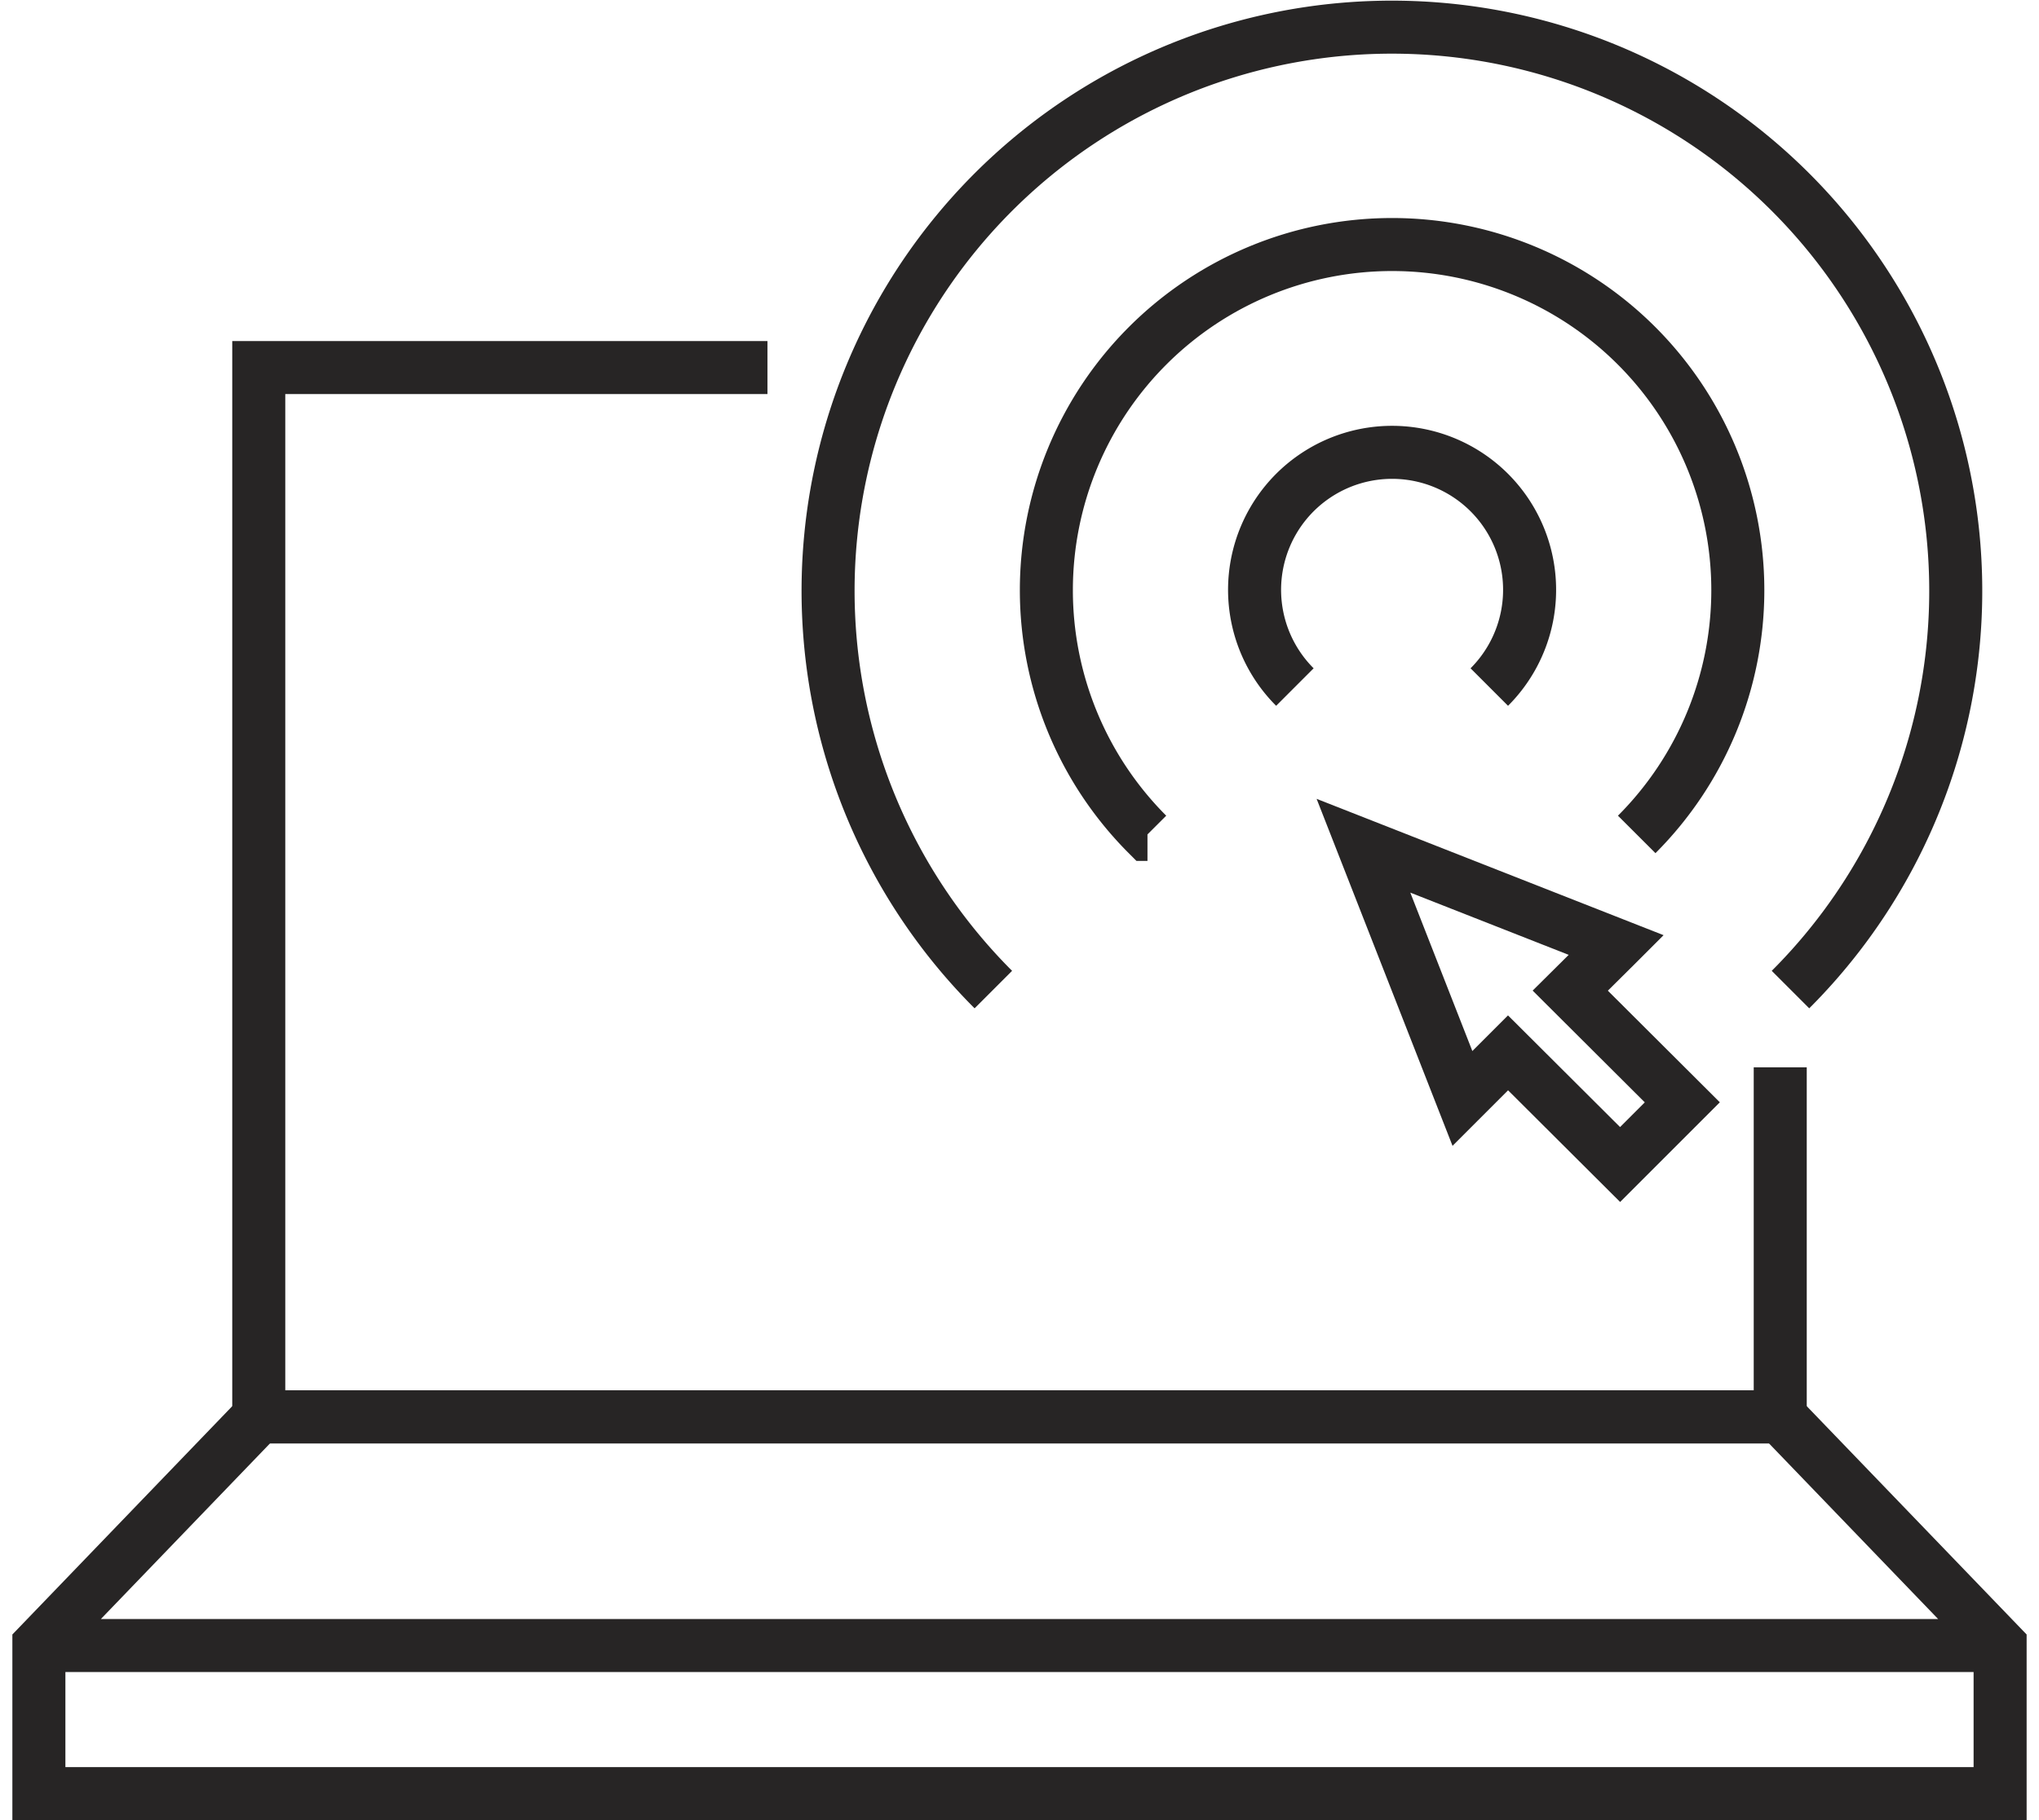
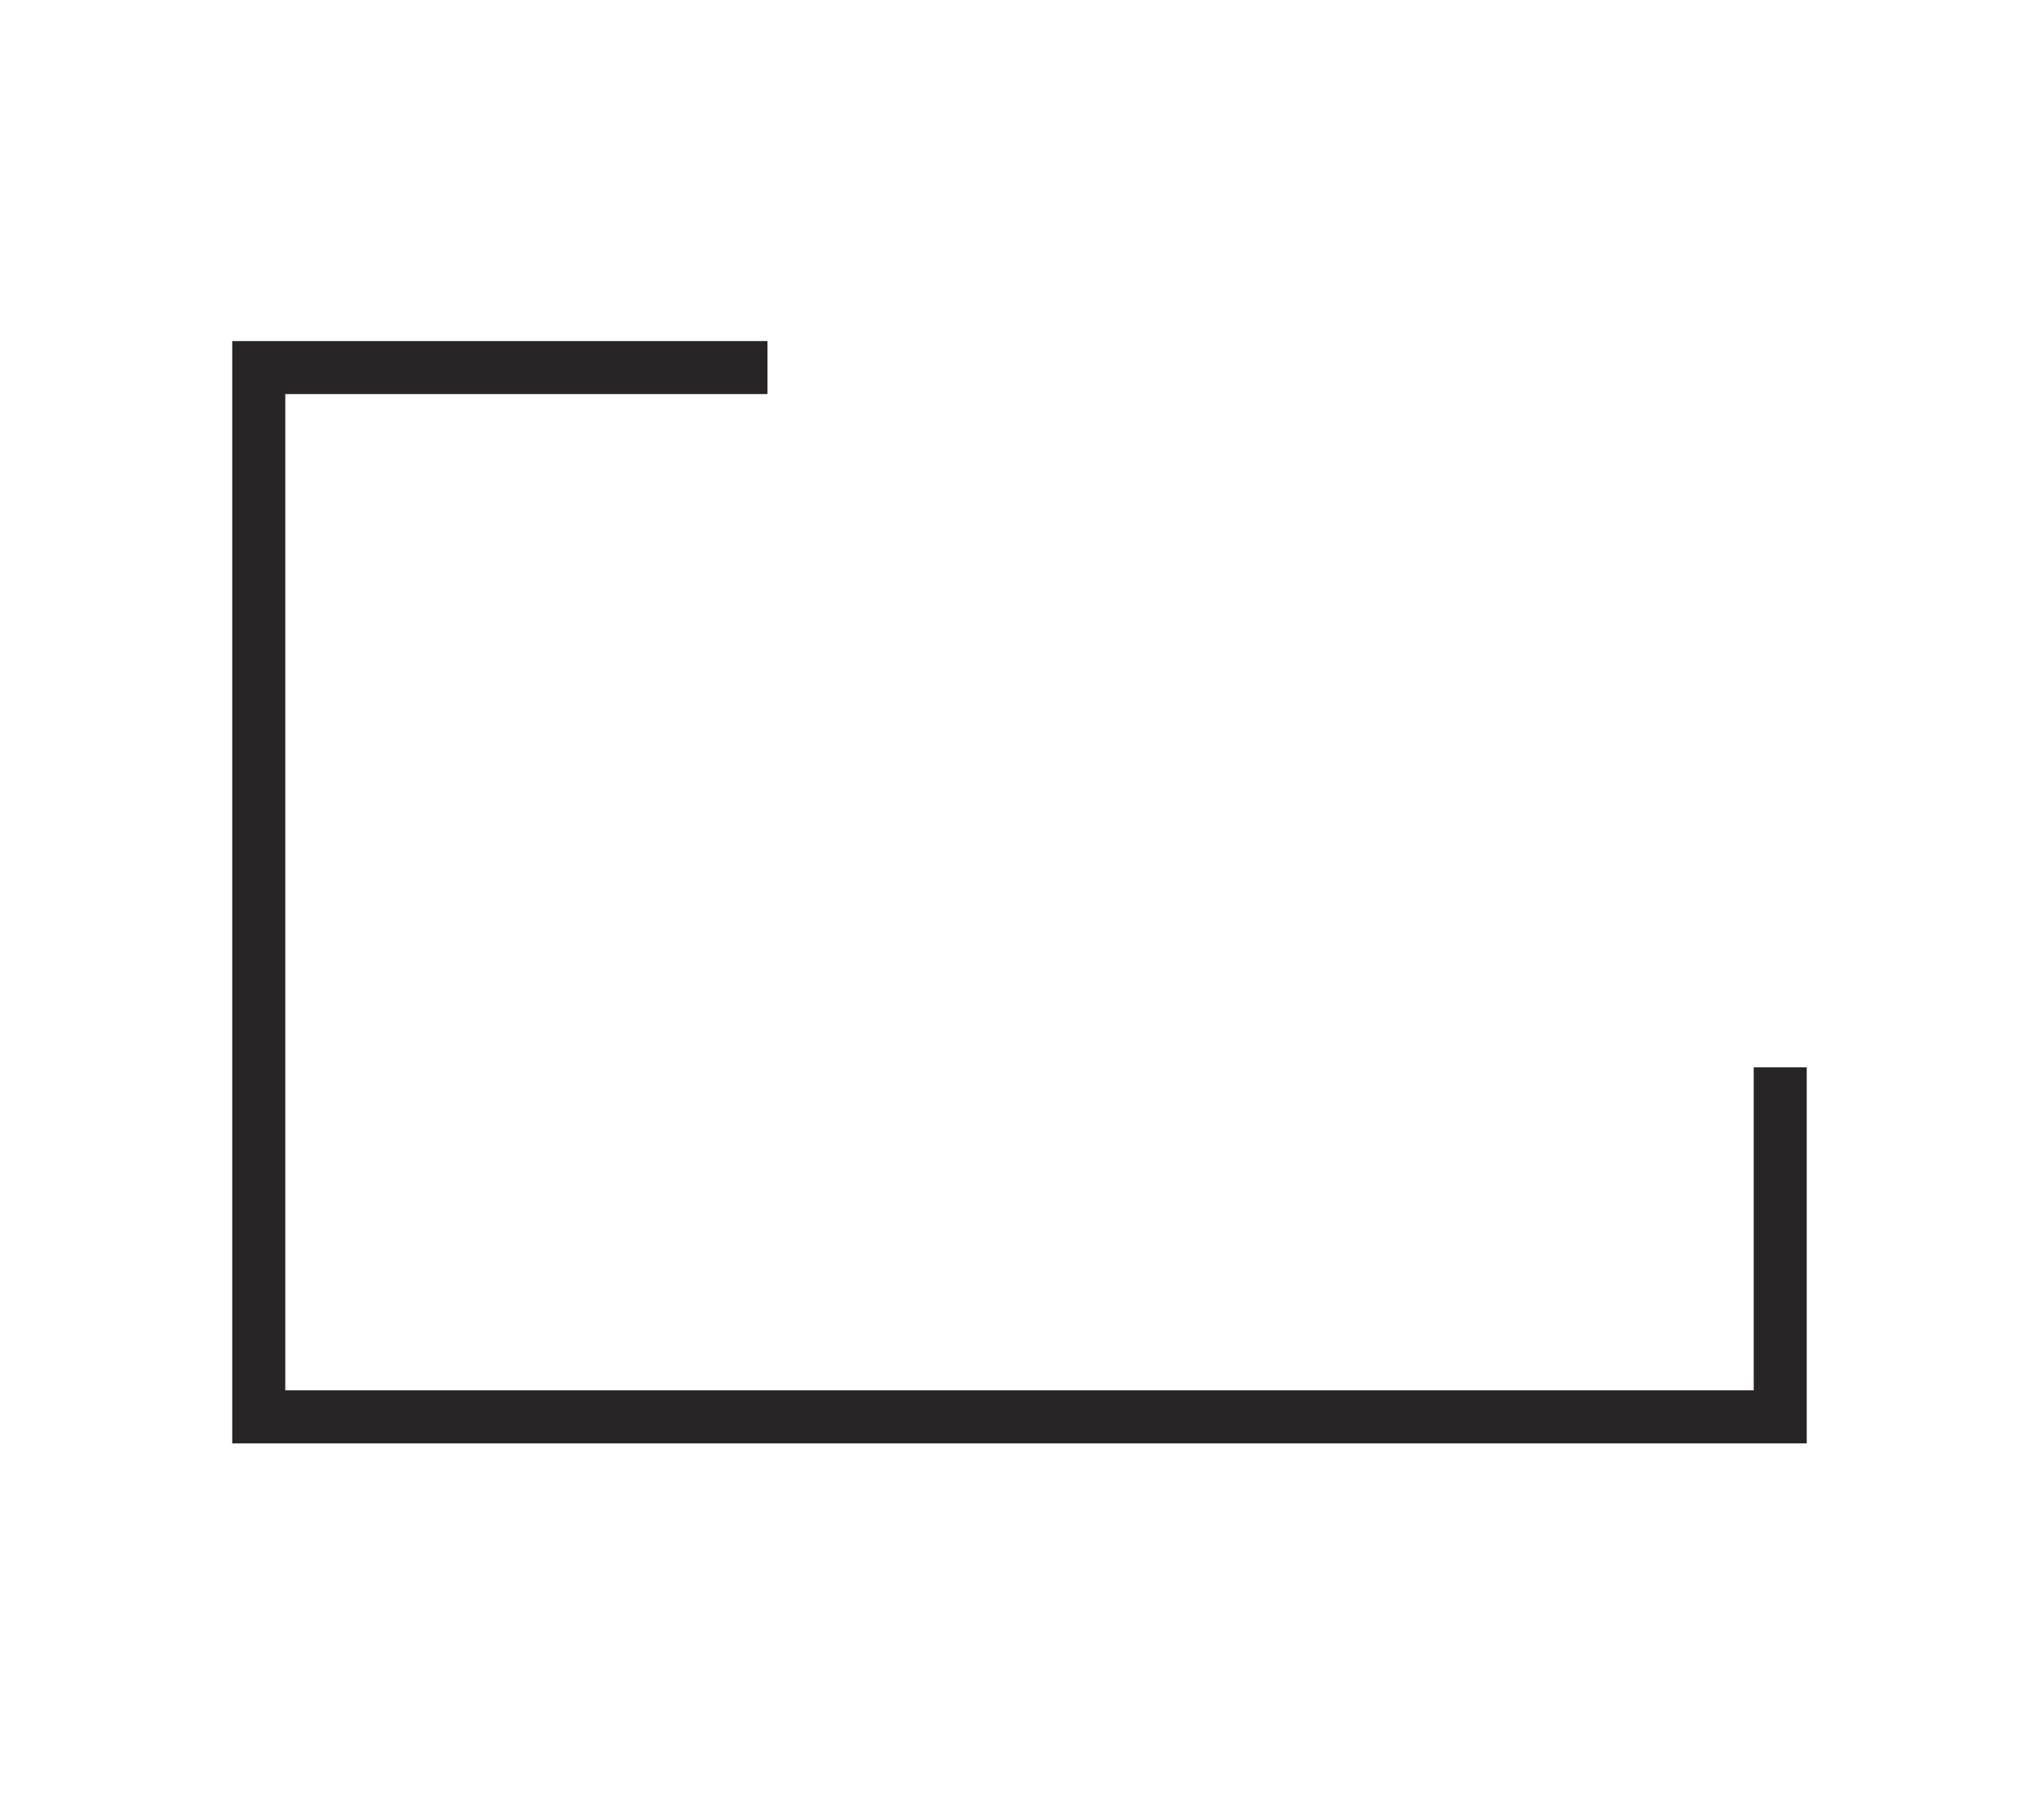
<svg xmlns="http://www.w3.org/2000/svg" width="56" height="50" viewBox="0 0 56.98 51.5">
  <defs>
    <clipPath id="a">
-       <path fill="none" d="M0 0h56.98v51.5H0z" />
-     </clipPath>
+       </clipPath>
  </defs>
  <path fill="none" stroke="#272525" stroke-miterlimit="10" stroke-width="1.5" d="M50.01 30.2v9.89H6.97V10.4h14.39" />
  <g clip-path="url(#a)" fill="none" stroke="#272525" stroke-miterlimit="10" stroke-width="1.5">
    <path d="M56.23 46.55l-6.22-6.46H6.97L.75 46.55v4.2h55.48v-4.2zm-55.48.01h55.48M36.28 19.44a3.89 3.89 0 115.5 0m-9.67 4.17a9.78 9.78 0 1113.84 0M27.75 28a15.95 15.95 0 1122.55 0" />
-     <path d="M45.37 26.74l-7.15-2.81 2.8 7.15 1.29-1.29 3.17 3.16 1.76-1.76-3.17-3.16 1.3-1.29z" />
  </g>
</svg>